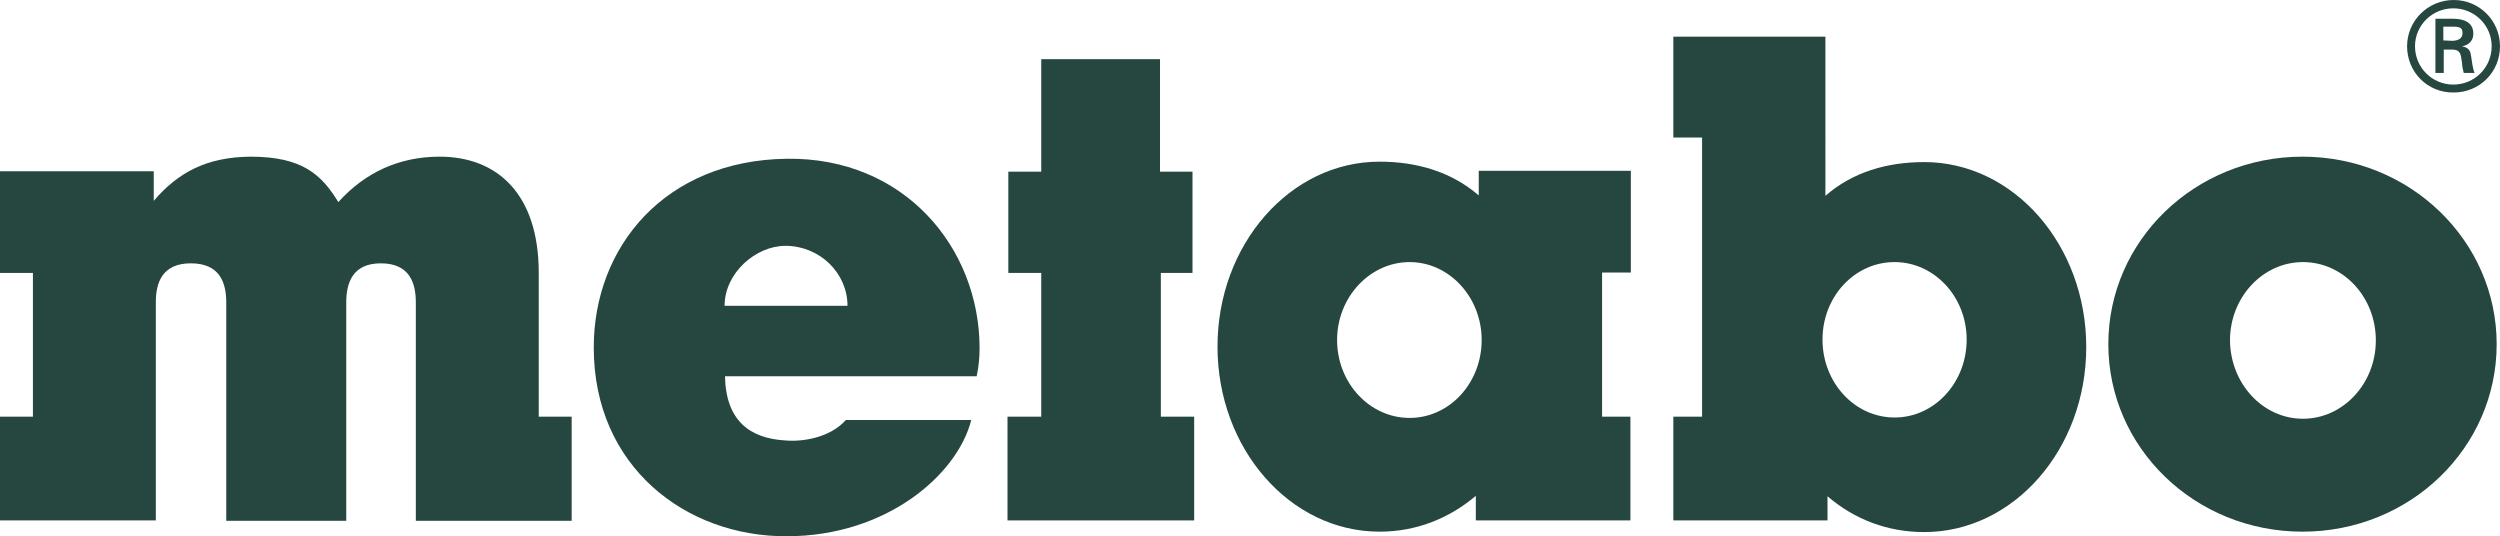
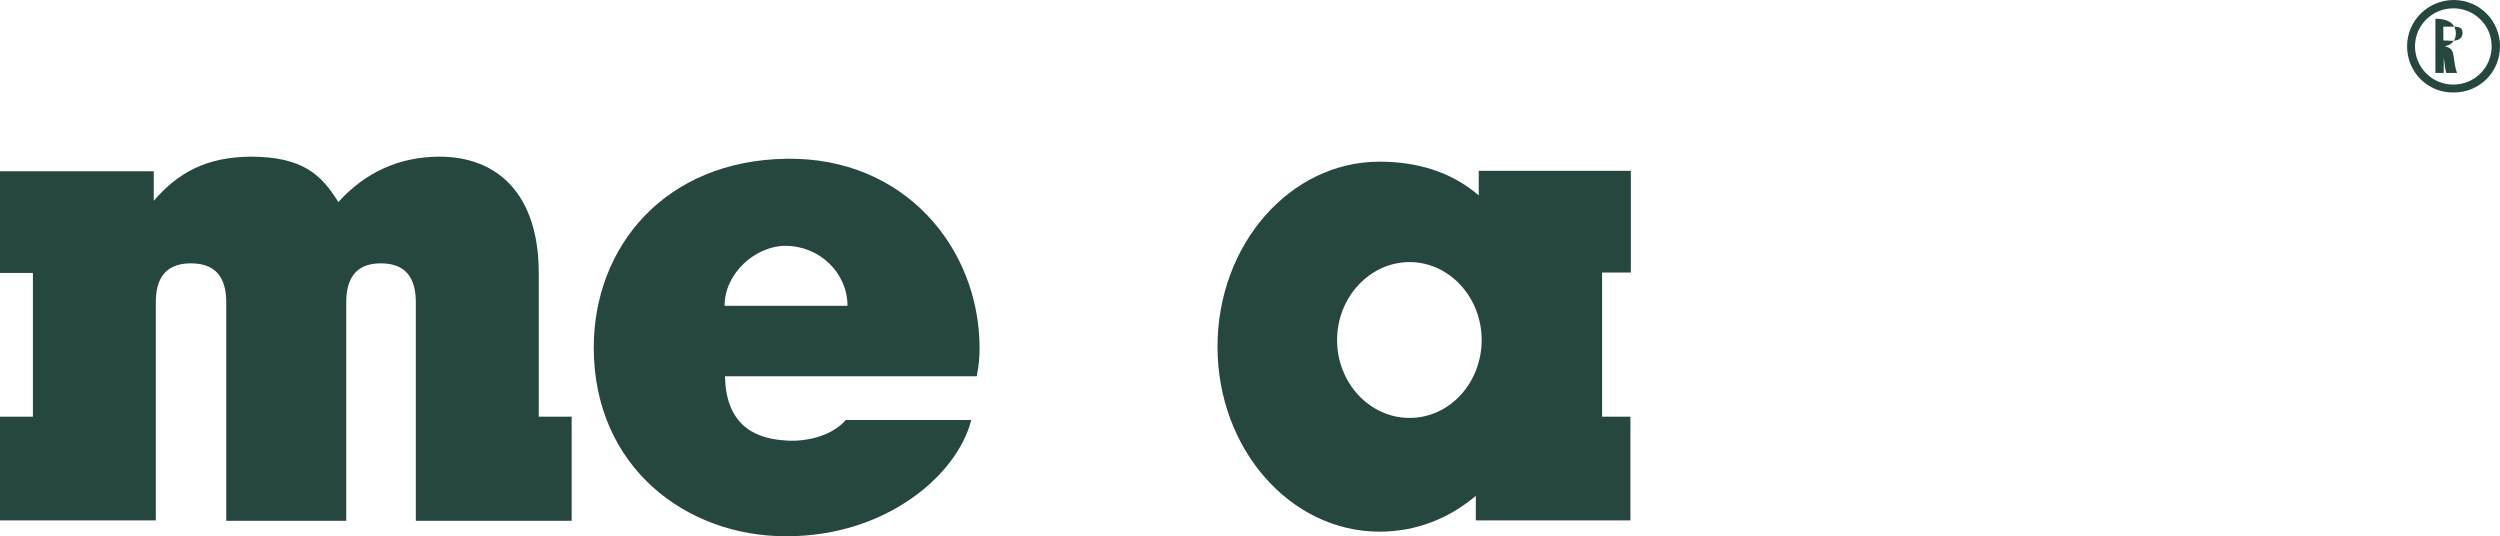
<svg xmlns="http://www.w3.org/2000/svg" version="1.1" id="layer" x="0px" y="0px" width="600px" height="128.7px" viewBox="0 0 600 128.7" style="enable-background:new 0 0 600 128.7;" xml:space="preserve">
  <style type="text/css">
	.st0{fill:#25473F;}
</style>
  <g>
-     <path class="st0" d="M552.7,100.5c9.6,0,17.5-8.4,17.5-18.8s-7.8-18.8-17.5-18.8c-9.6,0-17.5,8.4-17.5,18.8   C535.3,92.1,543.1,100.5,552.7,100.5 M506,82.6c0-24.9,20.8-45,46.6-45c25.8,0,46.6,20.2,46.6,45c0,24.9-20.8,45-46.6,45   C526.8,127.6,506,107.5,506,82.6" />
    <path class="st0" d="M36.6,41.1H0v24.4h7.9V100H0v24.9h37.4V72.5c0-4.6,1.5-9.3,8.4-9.3c7,0,8.5,4.7,8.5,9.4V125h28.8V72.6   c0-4.7,1.5-9.4,8.3-9.4c6.9,0,8.4,4.7,8.4,9.4V125h37.4v-25h-7.9V65.5c0-18.9-9.9-27.9-23.8-27.9c-9.7,0-17.9,3.8-24.3,10.9   c-4-6.5-8.5-10.9-21.1-10.9c-10.4,0.1-17.3,3.7-23.2,10.6v-7.1H36.6z" />
-     <polygon class="st0" points="278.4,14.2 249.9,14.2 249.9,41.2 242,41.2 242,65.5 249.9,65.5 249.9,100 241.8,100 241.8,124.9    286.6,124.9 286.6,100 278.6,100 278.6,65.5 286.2,65.5 286.2,41.2 278.4,41.2  " />
    <path class="st0" d="M338.3,100.3c9.6,0,17.3-8.4,17.3-18.7c0-10.3-7.8-18.7-17.3-18.7s-17.4,8.4-17.4,18.7   S328.7,100.3,338.3,100.3 M354.9,46.9V41h36.5v24.4h-6.9V100h6.8v24.9h-37.1V119c-6.5,5.5-14.4,8.6-23.1,8.6   c-21.5,0-38.9-19.9-38.9-44.4s17.4-44.4,38.9-44.4C340,38.8,348.3,41.2,354.9,46.9" />
-     <path class="st0" d="M454.7,100.2c9.6,0,17.3-8.4,17.3-18.7s-7.8-18.6-17.3-18.6c-9.6,0-17.3,8.3-17.3,18.6   S445.1,100.2,454.7,100.2 M461.8,38.9c21.5,0,38.9,19.9,38.9,44.4s-17.4,44.4-38.9,44.4c-8.7,0-16.7-3-23.2-8.6v5.8h-37V100h6.9V33   h-6.9V8.8h36.5V47C444.6,41.3,452.9,38.9,461.8,38.9" />
    <path class="st0" d="M203.4,73.4c0-7.9-6.7-14.4-14.9-14.4c-7.1,0-14.6,6.5-14.6,14.4H203.4z M203,100.8h30.1   c-3.3,13.1-20.3,27.9-44.3,27.9c-24.1,0.1-46.3-16.6-46.3-45.3c0-24.1,17-44.9,46.3-45.3c28.3-0.4,46.2,21.4,46.3,45.3   c0,2.5-0.2,4.5-0.7,6.9H174c0.2,10.7,6,14.9,14.4,15.4C192.7,106.1,199.3,105,203,100.8" />
-     <path class="st0" d="M588.6,9.8c1.9-0.1,2.4-0.9,2.4-1.9s-0.4-1.5-2.1-1.5h-2.5v3.3L588.6,9.8L588.6,9.8z M586.5,11.9v5.6h-2v-13   h4.2c2.4,0,4.9,0.7,4.9,3.6c0,1.5-0.9,2.7-2.7,3l0,0c1.8,0.4,2,1.2,2.2,2.6c0.2,1.2,0.3,2.6,0.8,3.8h-2.6c-0.2-0.7-0.4-1.6-0.4-2.3   c-0.2-1.1-0.2-2.2-0.8-2.8c-0.5-0.5-1.2-0.5-1.9-0.5L586.5,11.9L586.5,11.9z M598,11.1c0-5-4.1-9.1-9.2-9.1s-9.2,4.1-9.2,9.1   c0,5.1,4.1,9.2,9.2,9.2S598,16.2,598,11.1 M577.7,11.1c0-6.1,5-11.1,11.2-11.1S600,5,600,11.1c0,6.2-4.9,11.1-11.1,11.1   C582.6,22.3,577.7,17.3,577.7,11.1" />
+     <path class="st0" d="M588.6,9.8c1.9-0.1,2.4-0.9,2.4-1.9s-0.4-1.5-2.1-1.5h-2.5v3.3L588.6,9.8L588.6,9.8z M586.5,11.9v5.6h-2v-13   c2.4,0,4.9,0.7,4.9,3.6c0,1.5-0.9,2.7-2.7,3l0,0c1.8,0.4,2,1.2,2.2,2.6c0.2,1.2,0.3,2.6,0.8,3.8h-2.6c-0.2-0.7-0.4-1.6-0.4-2.3   c-0.2-1.1-0.2-2.2-0.8-2.8c-0.5-0.5-1.2-0.5-1.9-0.5L586.5,11.9L586.5,11.9z M598,11.1c0-5-4.1-9.1-9.2-9.1s-9.2,4.1-9.2,9.1   c0,5.1,4.1,9.2,9.2,9.2S598,16.2,598,11.1 M577.7,11.1c0-6.1,5-11.1,11.2-11.1S600,5,600,11.1c0,6.2-4.9,11.1-11.1,11.1   C582.6,22.3,577.7,17.3,577.7,11.1" />
  </g>
</svg>